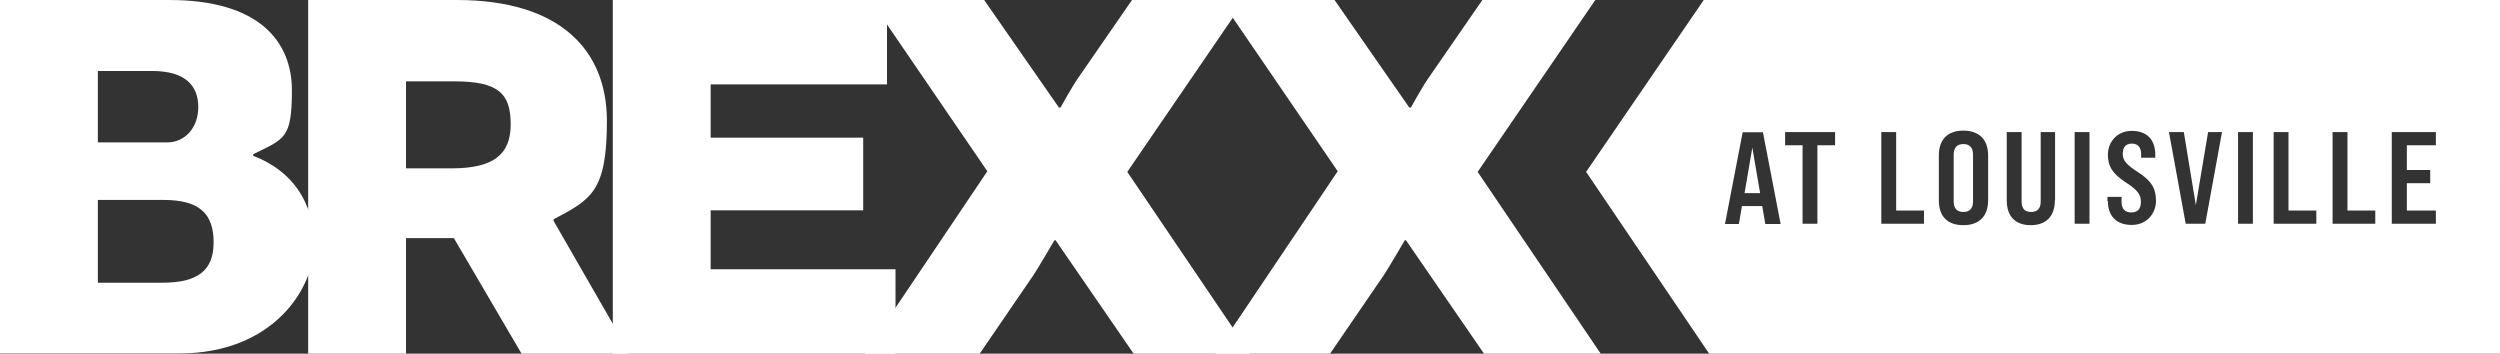
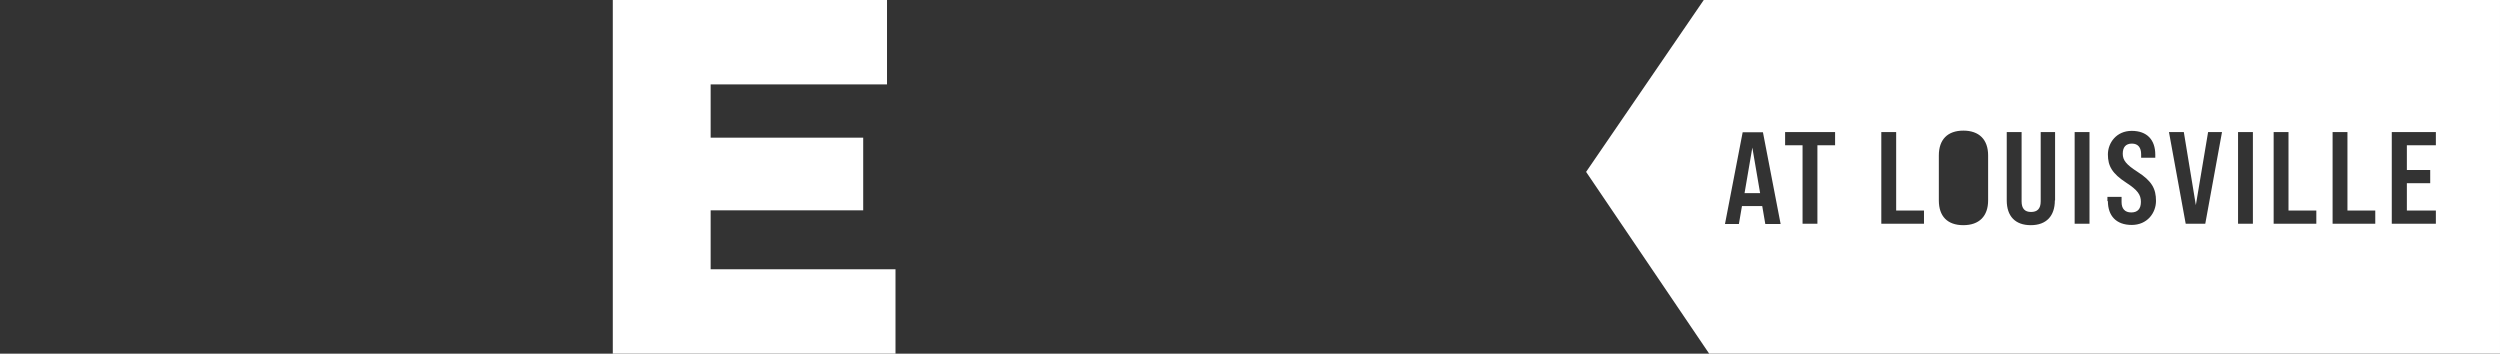
<svg xmlns="http://www.w3.org/2000/svg" id="Layer_1" width="1060.3" height="150" version="1.1" viewBox="0 0 1060.3 150">
  <rect x="0" y="0" width="1060.3" height="150" fill="#333333" stroke="none" />
  <defs>
    <style>
      .st0 {
        fill: #fff;
      }
    </style>
  </defs>
  <g>
-     <path class="st0" d="M107.4,66.1c16.4,6.2,25.8,19.6,25.8,37.8s-17.1,46-57.2,46H0V0h71.8c38.1,0,52,17.6,52,38.3s-3.2,20.5-16.4,27.1v.7ZM70.9,60.4c7.5,0,13.2-6.2,13.2-15s-5.2-15.3-19.6-15.3h-23v30.3h29.4ZM41.5,84.8v35.1h27.4c15,0,21.7-5.2,21.7-17.1s-5.7-18-21.2-18h-27.9Z" />
-     <path class="st0" d="M130.6,0h63.1c43.8,0,63.7,21.2,63.7,51.3s-6.8,33.3-22.6,41.7v.7l32.4,56.3h-46l-28.7-49h-20.3v49h-41.5V0h0ZM191.5,71.4c17.6,0,25.1-5.7,25.1-18.7s-5.2-18.2-23.9-18.2h-20.5v36.9h19.4-.1Z" />
    <path class="st0" d="M301.4,89.1v25.1h78.4v35.8h-119.9V0h116.3v35.8h-74.8v22.6h64.7v30.8h-64.7Z" />
-     <path class="st0" d="M418.8,72.7L369.1,0h48.3l31.7,45.6h.7s4.8-8.7,7.3-12.3L480.1,0h47.9l-49.9,72.9,52.2,77.1h-49.5l-33.1-48.1h-.5s-7.1,12.1-8.9,14.8l-22.8,33.3h-48.8l52-77.3h0Z" />
-     <path class="st0" d="M567.4,72.7L517.7,0h48.3l31.7,45.6h.7s4.8-8.7,7.3-12.3L628.7,0h47.9l-49.9,72.9,52.2,77.1h-49.5l-33.1-48.1h-.5s-7.1,12.1-8.9,14.8l-22.8,33.3h-48.8l52-77.3h0Z" />
  </g>
  <g>
    <polygon class="st0" points="739.9 81.9 746.5 81.9 743.2 62.6 739.9 81.9" />
-     <path class="st0" d="M832.7,61.1c-2.6,0-4.1,1.4-4.1,4.5v19.8c0,3,1.4,4.5,4.1,4.5s4.1-1.5,4.1-4.5v-19.8c0-3.1-1.5-4.5-4.1-4.5Z" />
    <path class="st0" d="M722.6,0l-49.9,72.9,52.2,77.1h335.4V0h-337.7ZM748.7,95l-1.3-7.6h-8.6l-1.3,7.6h-5.9l7.5-38.9h8.6l7.5,38.9h-6.5ZM778.3,61.6h-7.5v33.3h-6.3v-33.3h-7.4v-5.6h21.2v5.6ZM816,94.9h-18.1v-38.9h6.3v33.3h11.8v5.6ZM843.2,85c0,6.6-3.7,10.5-10.5,10.5s-10.4-3.8-10.4-10.5v-19.1c0-6.7,3.7-10.5,10.4-10.5s10.5,3.8,10.5,10.5v19.1ZM871.5,85c0,6.6-3.6,10.5-10.2,10.5s-10.2-3.8-10.2-10.5h0v-29h6.3v29.4c0,3.1,1.4,4.5,4,4.5s4.1-1.3,4.1-4.5v-29.4h6.1v29ZM886.2,94.9h-6.3v-38.9h6.3v38.9ZM904.1,95.4c-6.6,0-10.1-3.9-10.1-10.1h-.2c0,.1,0-1.8,0-1.8h6v2.2c0,2.8,1.4,4.4,4.1,4.4s4.1-1.5,4.1-4.5-1.4-5-6.2-8.1c-6-3.9-7.8-7.1-7.8-12s3.6-10,10.1-10,10,3.8,10,10.1v1.3h-6v-1.5c0-2.8-1.3-4.5-3.9-4.5s-3.9,1.5-3.9,4.3,1.5,4.6,6.3,7.7c6.1,3.9,7.8,7.2,7.8,12.3s-3.7,10.2-10.3,10.2ZM935.3,94.9h-8.3l-7.1-38.9h6.3l5.1,31,5.2-31h5.9l-7.1,38.9ZM955.5,94.9h-6.3v-38.9h6.3v38.9ZM982.4,94.9h-18.1v-38.9h6.3v33.3h11.8v5.6ZM1007.4,94.9h-18.1v-38.9h6.3v33.3h11.8v5.6ZM1033.1,61.6h-12.3v10.5h9.9v5.6h-9.9v11.6h12.3v5.6h-18.7v-38.9h18.7v5.6Z" />
  </g>
</svg>